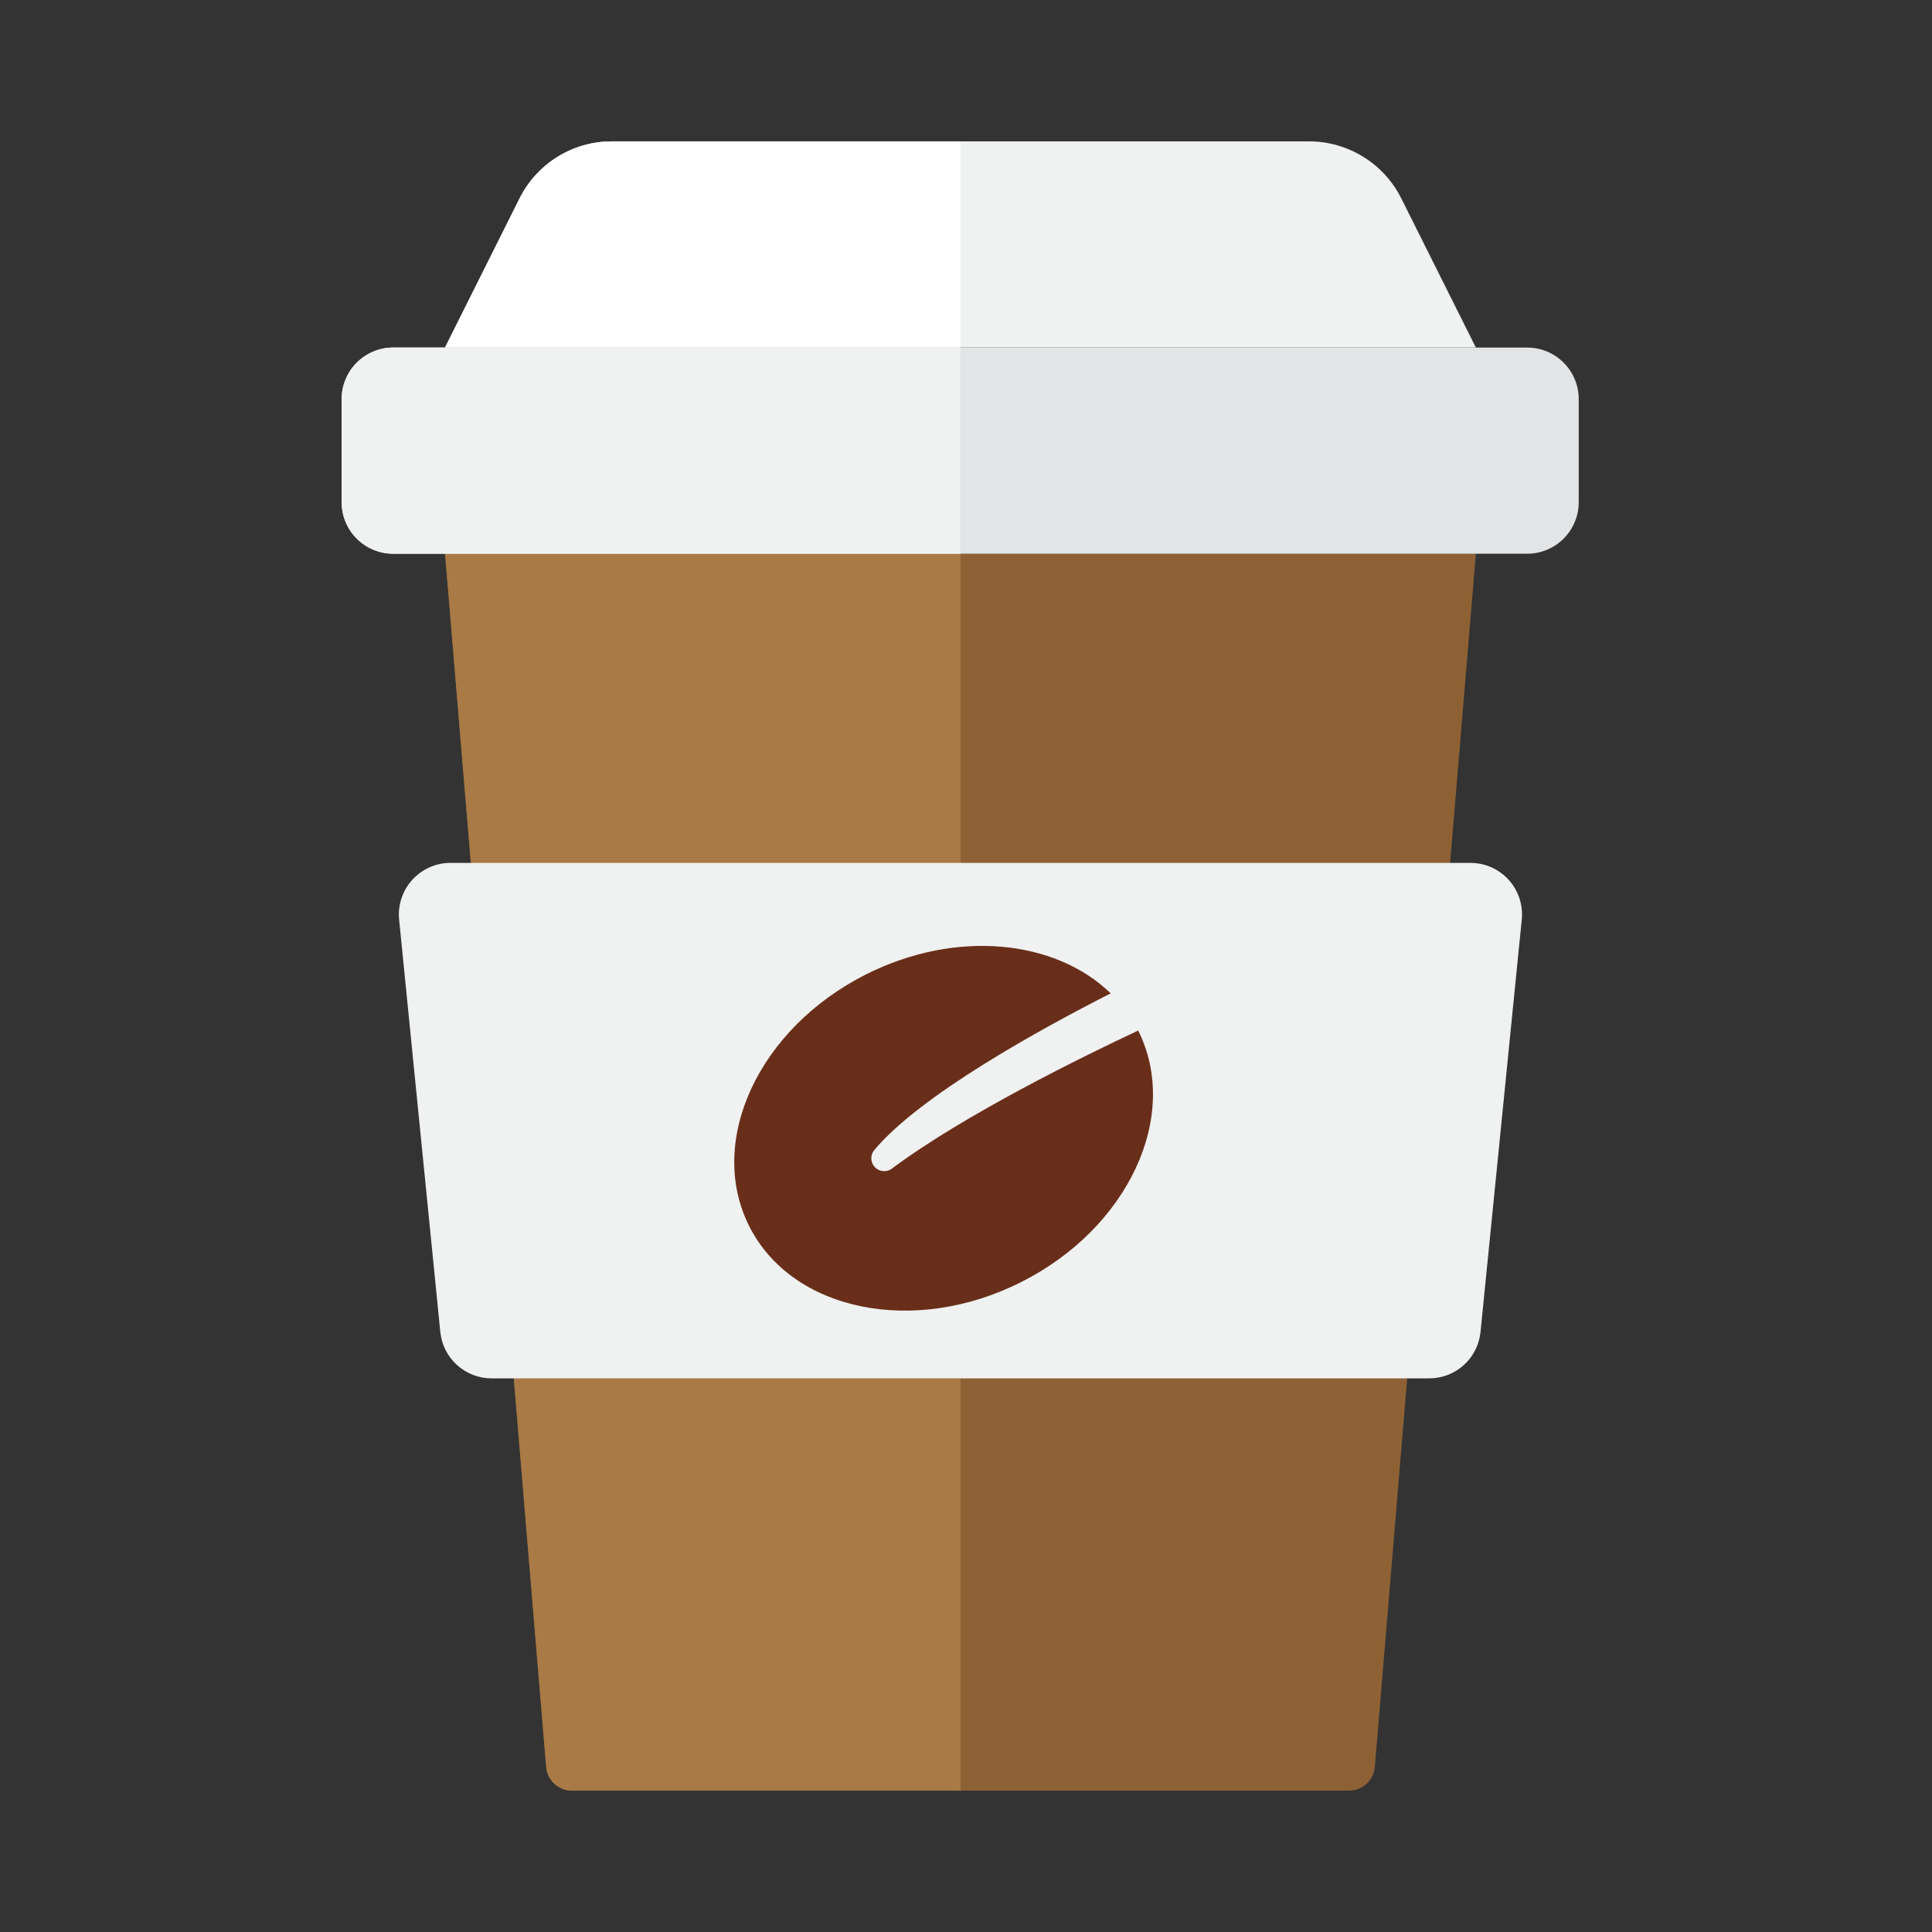
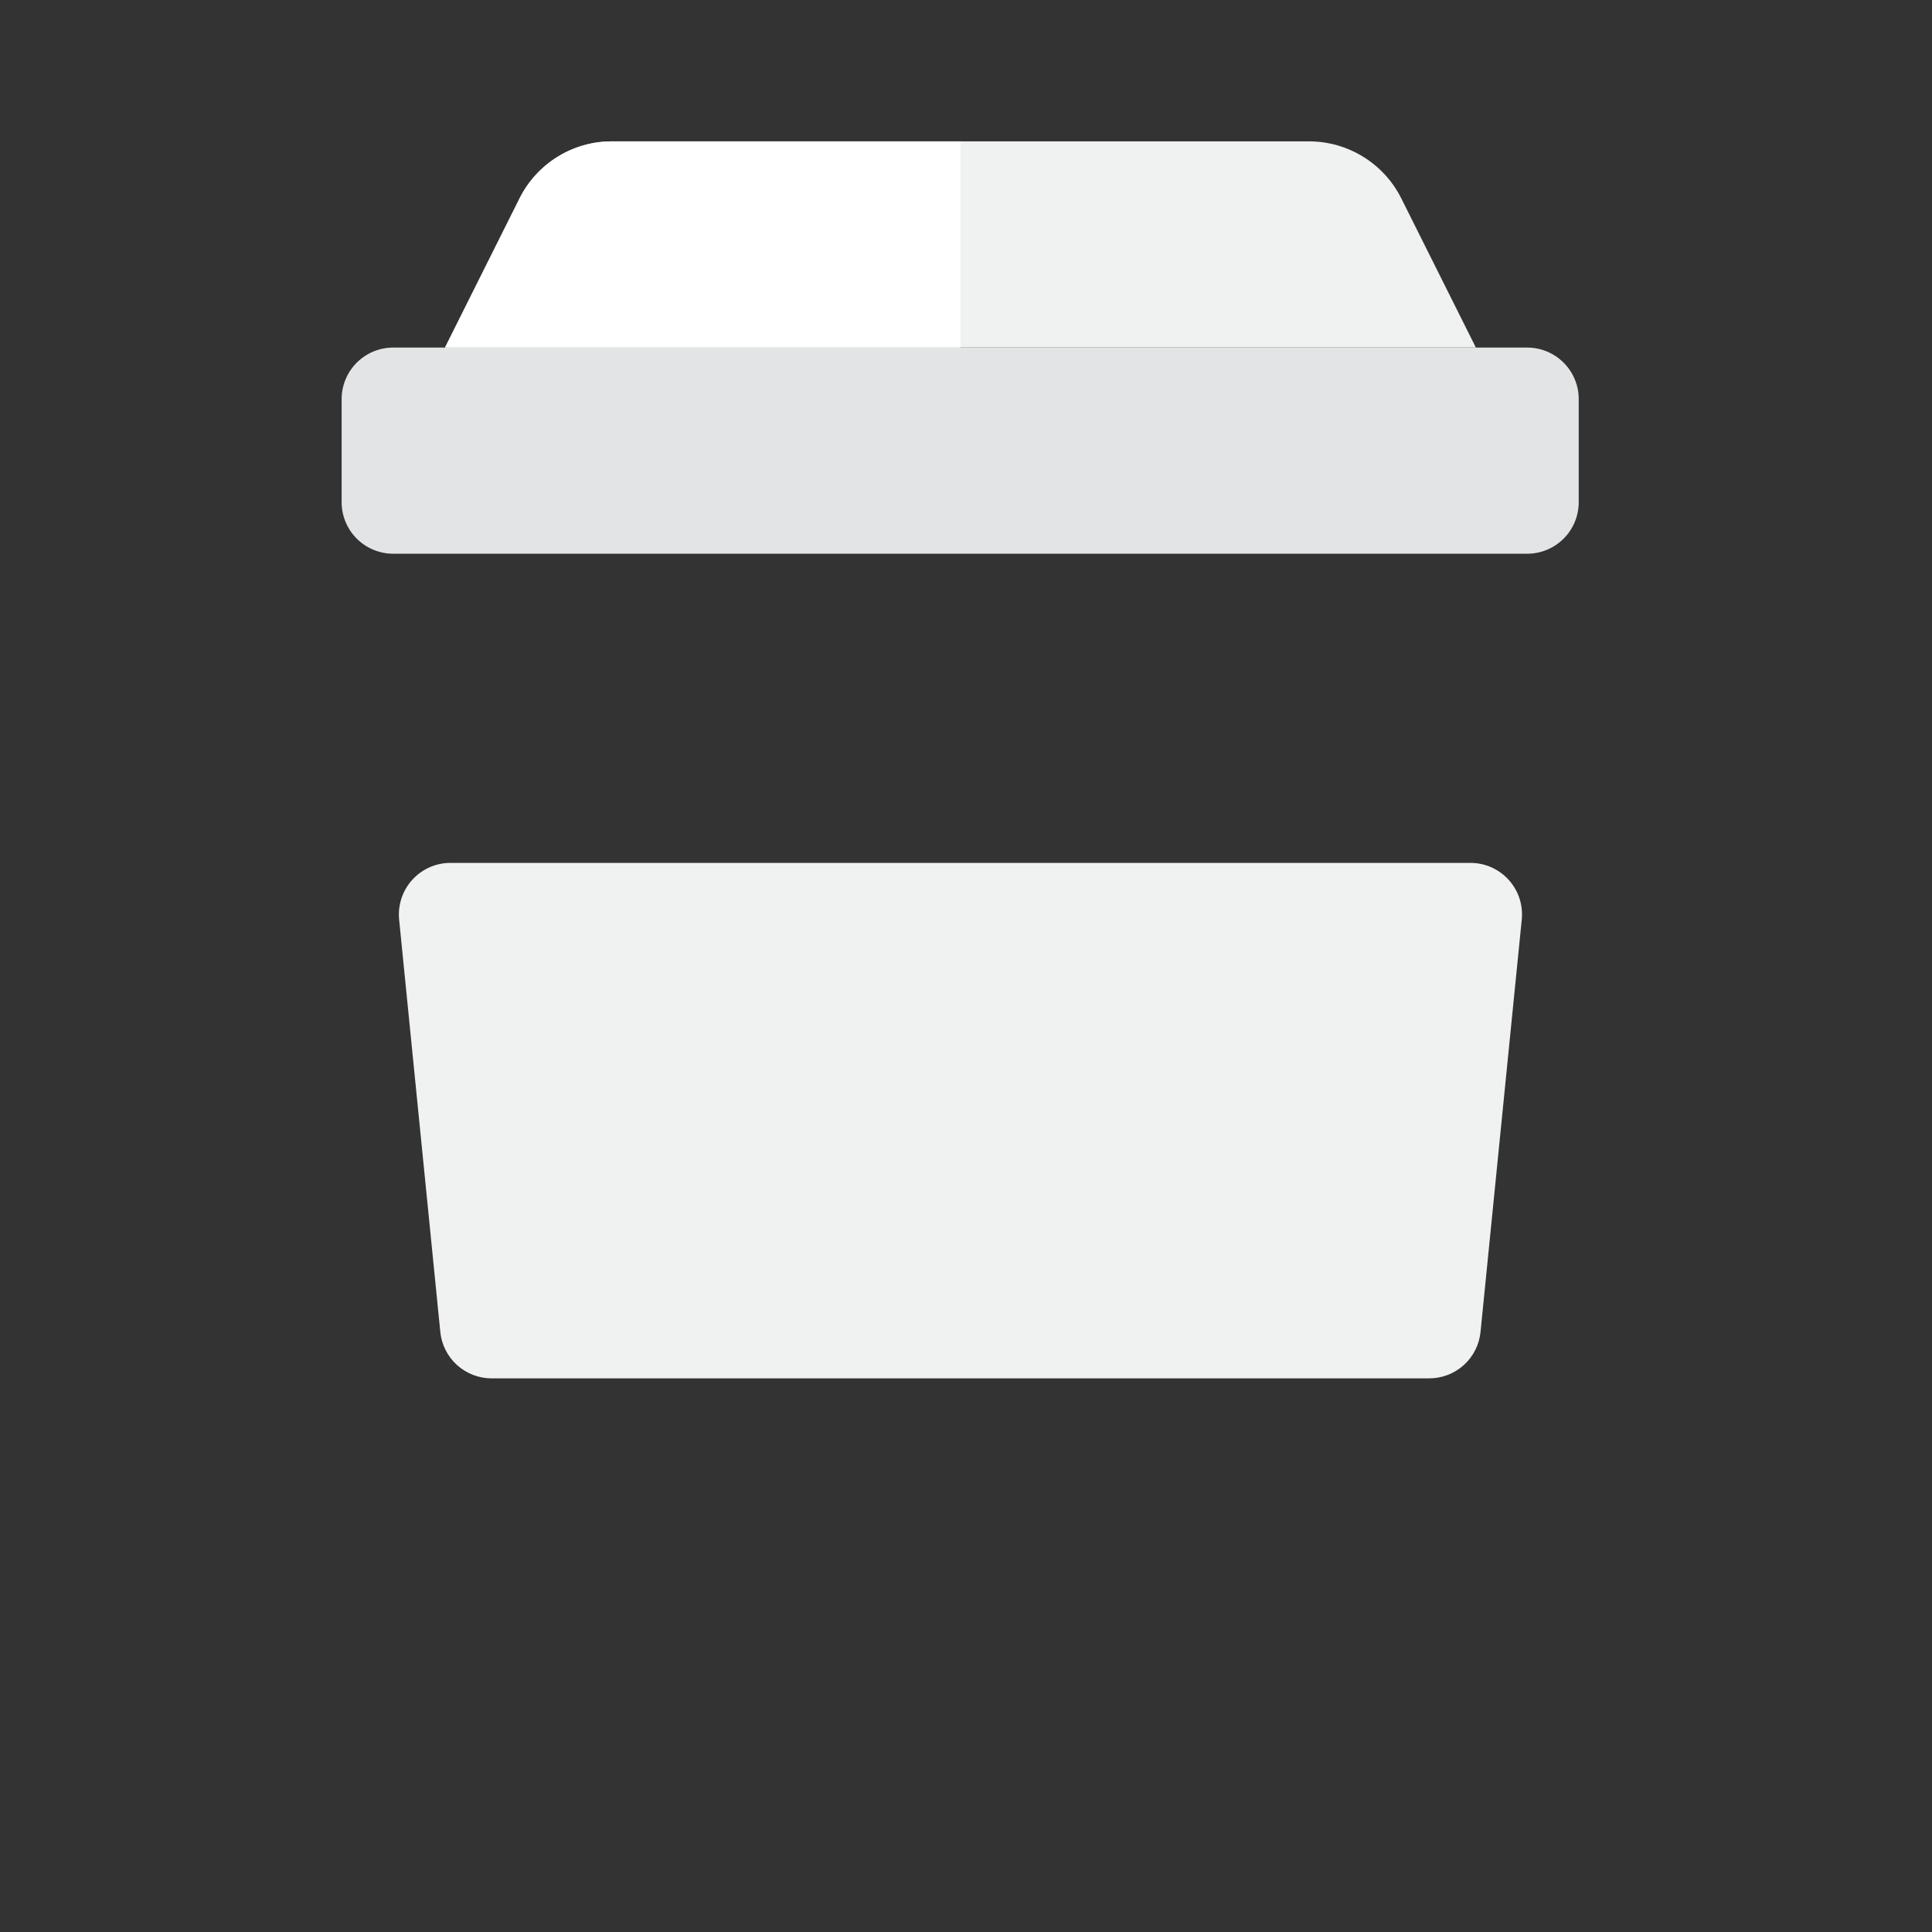
<svg xmlns="http://www.w3.org/2000/svg" width="41" height="41" viewBox="0 0 41 41" fill="none">
  <rect x="0" y="0" width="41" height="41" fill="#333333" stroke="none" />
-   <path d="M31.321 11.749H9.445L11.591 37.498C11.615 37.782 11.852 38 12.135 38H28.63C28.768 38 28.9 37.948 29.001 37.855C29.102 37.762 29.164 37.635 29.176 37.498L31.321 11.749Z" fill="#8E6134" />
-   <path d="M20.383 11.749H9.445L11.591 37.498C11.615 37.783 11.852 38 12.135 38H20.383V11.749Z" fill="#A97A45" />
  <path d="M33.503 10.656C33.503 11.261 33.014 11.751 32.409 11.751H8.344C8.054 11.751 7.776 11.635 7.57 11.43C7.365 11.225 7.25 10.947 7.25 10.656V8.471C7.25 7.867 7.739 7.376 8.344 7.376H32.409C33.013 7.376 33.503 7.865 33.503 8.471V10.656Z" fill="#E2E4E5" />
  <path d="M8.47 19.515C8.455 19.363 8.472 19.209 8.52 19.064C8.568 18.919 8.645 18.786 8.748 18.672C8.85 18.559 8.975 18.469 9.115 18.406C9.254 18.344 9.405 18.312 9.558 18.312H31.206C31.359 18.312 31.51 18.344 31.65 18.406C31.789 18.468 31.914 18.559 32.017 18.672C32.119 18.785 32.197 18.919 32.245 19.064C32.292 19.209 32.309 19.363 32.294 19.515L31.419 28.266C31.392 28.536 31.266 28.786 31.065 28.968C30.864 29.15 30.602 29.251 30.331 29.251H10.433C10.162 29.251 9.9 29.15 9.698 28.968C9.497 28.786 9.371 28.536 9.344 28.266L8.47 19.515ZM31.32 7.375L29.737 4.209C29.555 3.846 29.276 3.541 28.93 3.327C28.585 3.114 28.187 3 27.781 3H12.983C12.154 3 11.397 3.468 11.026 4.209L9.443 7.375H31.32Z" fill="#F0F1F1" />
-   <path d="M18.93 24.798C18.876 24.839 18.809 24.858 18.742 24.853C18.674 24.848 18.611 24.817 18.565 24.768C18.519 24.719 18.492 24.655 18.49 24.587C18.489 24.52 18.512 24.454 18.556 24.403C19.527 23.244 22.058 21.85 23.57 21.081C22.394 19.936 20.283 19.72 18.381 20.677C16.102 21.823 14.99 24.215 15.899 26.02C16.806 27.823 19.39 28.356 21.668 27.209C23.946 26.064 25.057 23.675 24.154 21.87C23.004 22.409 20.469 23.649 18.93 24.798Z" fill="#692E19" />
  <path d="M20.383 3H12.985C12.156 3 11.398 3.468 11.027 4.209L9.445 7.375H20.383V3Z" fill="white" />
-   <path d="M20.376 7.375H8.344C8.054 7.375 7.776 7.491 7.57 7.696C7.365 7.901 7.25 8.179 7.25 8.47V10.657C7.25 11.261 7.74 11.751 8.344 11.751H20.376V7.375Z" fill="#F0F1F1" />
</svg>